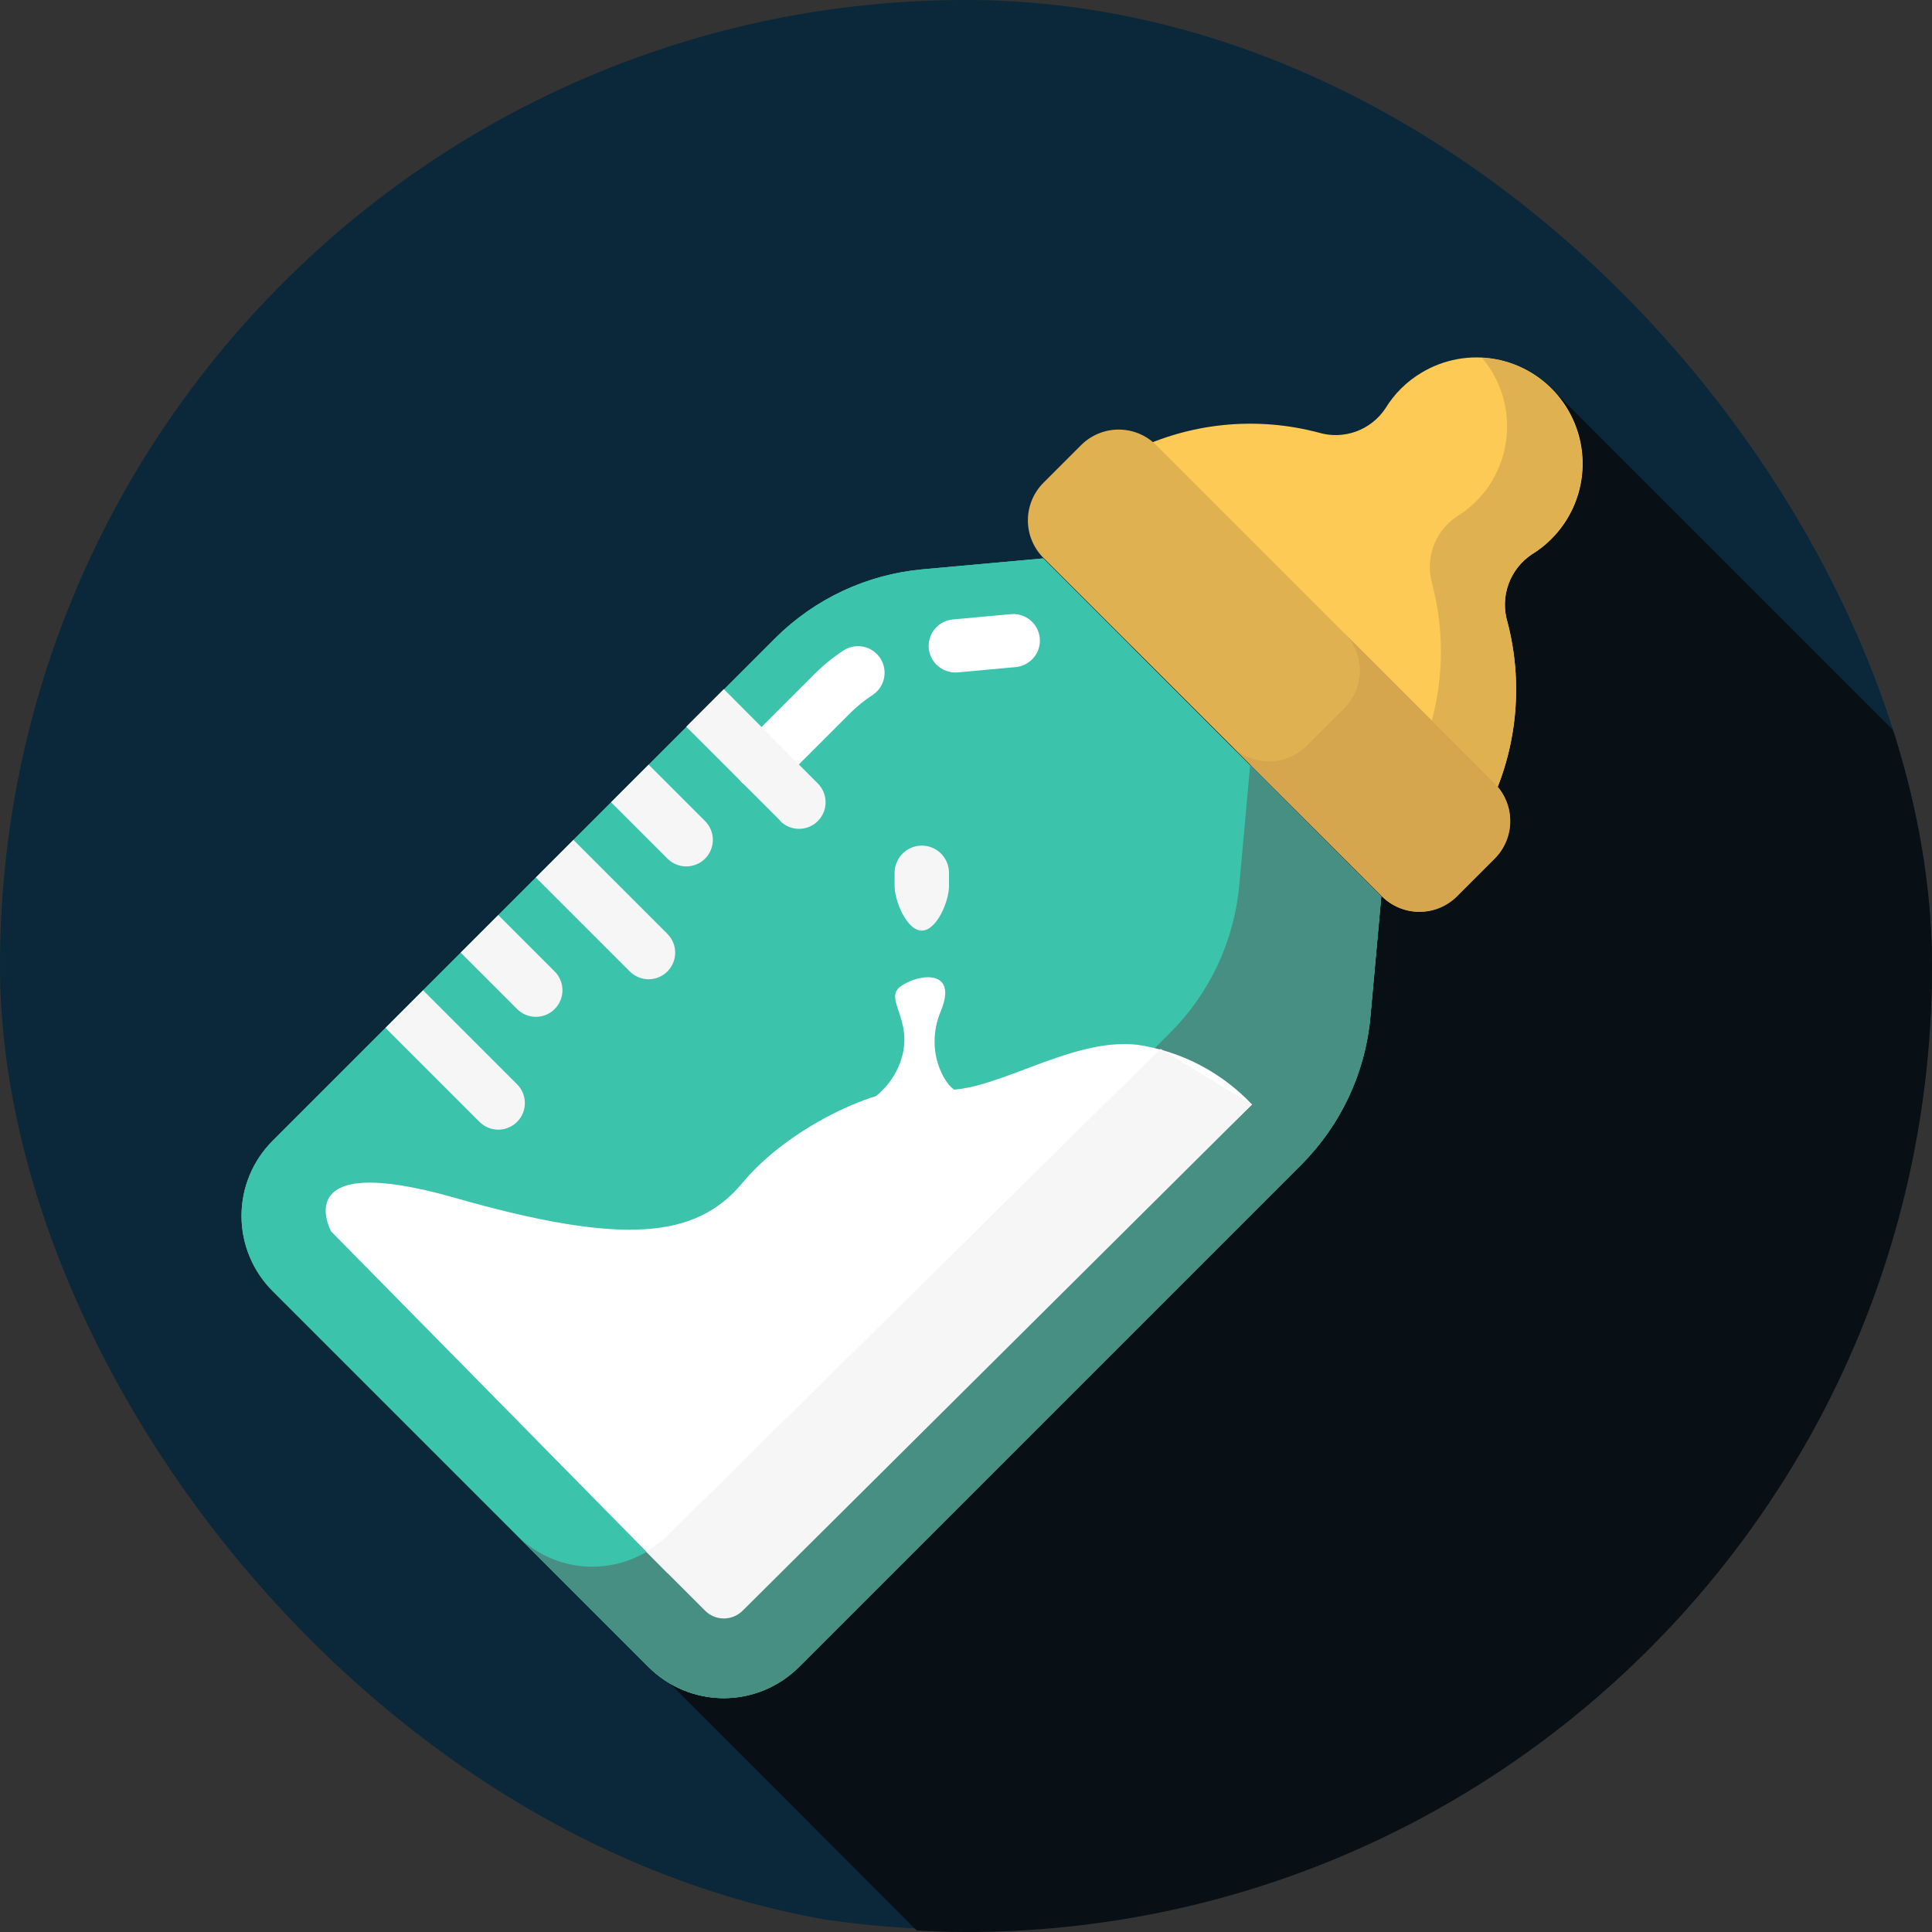
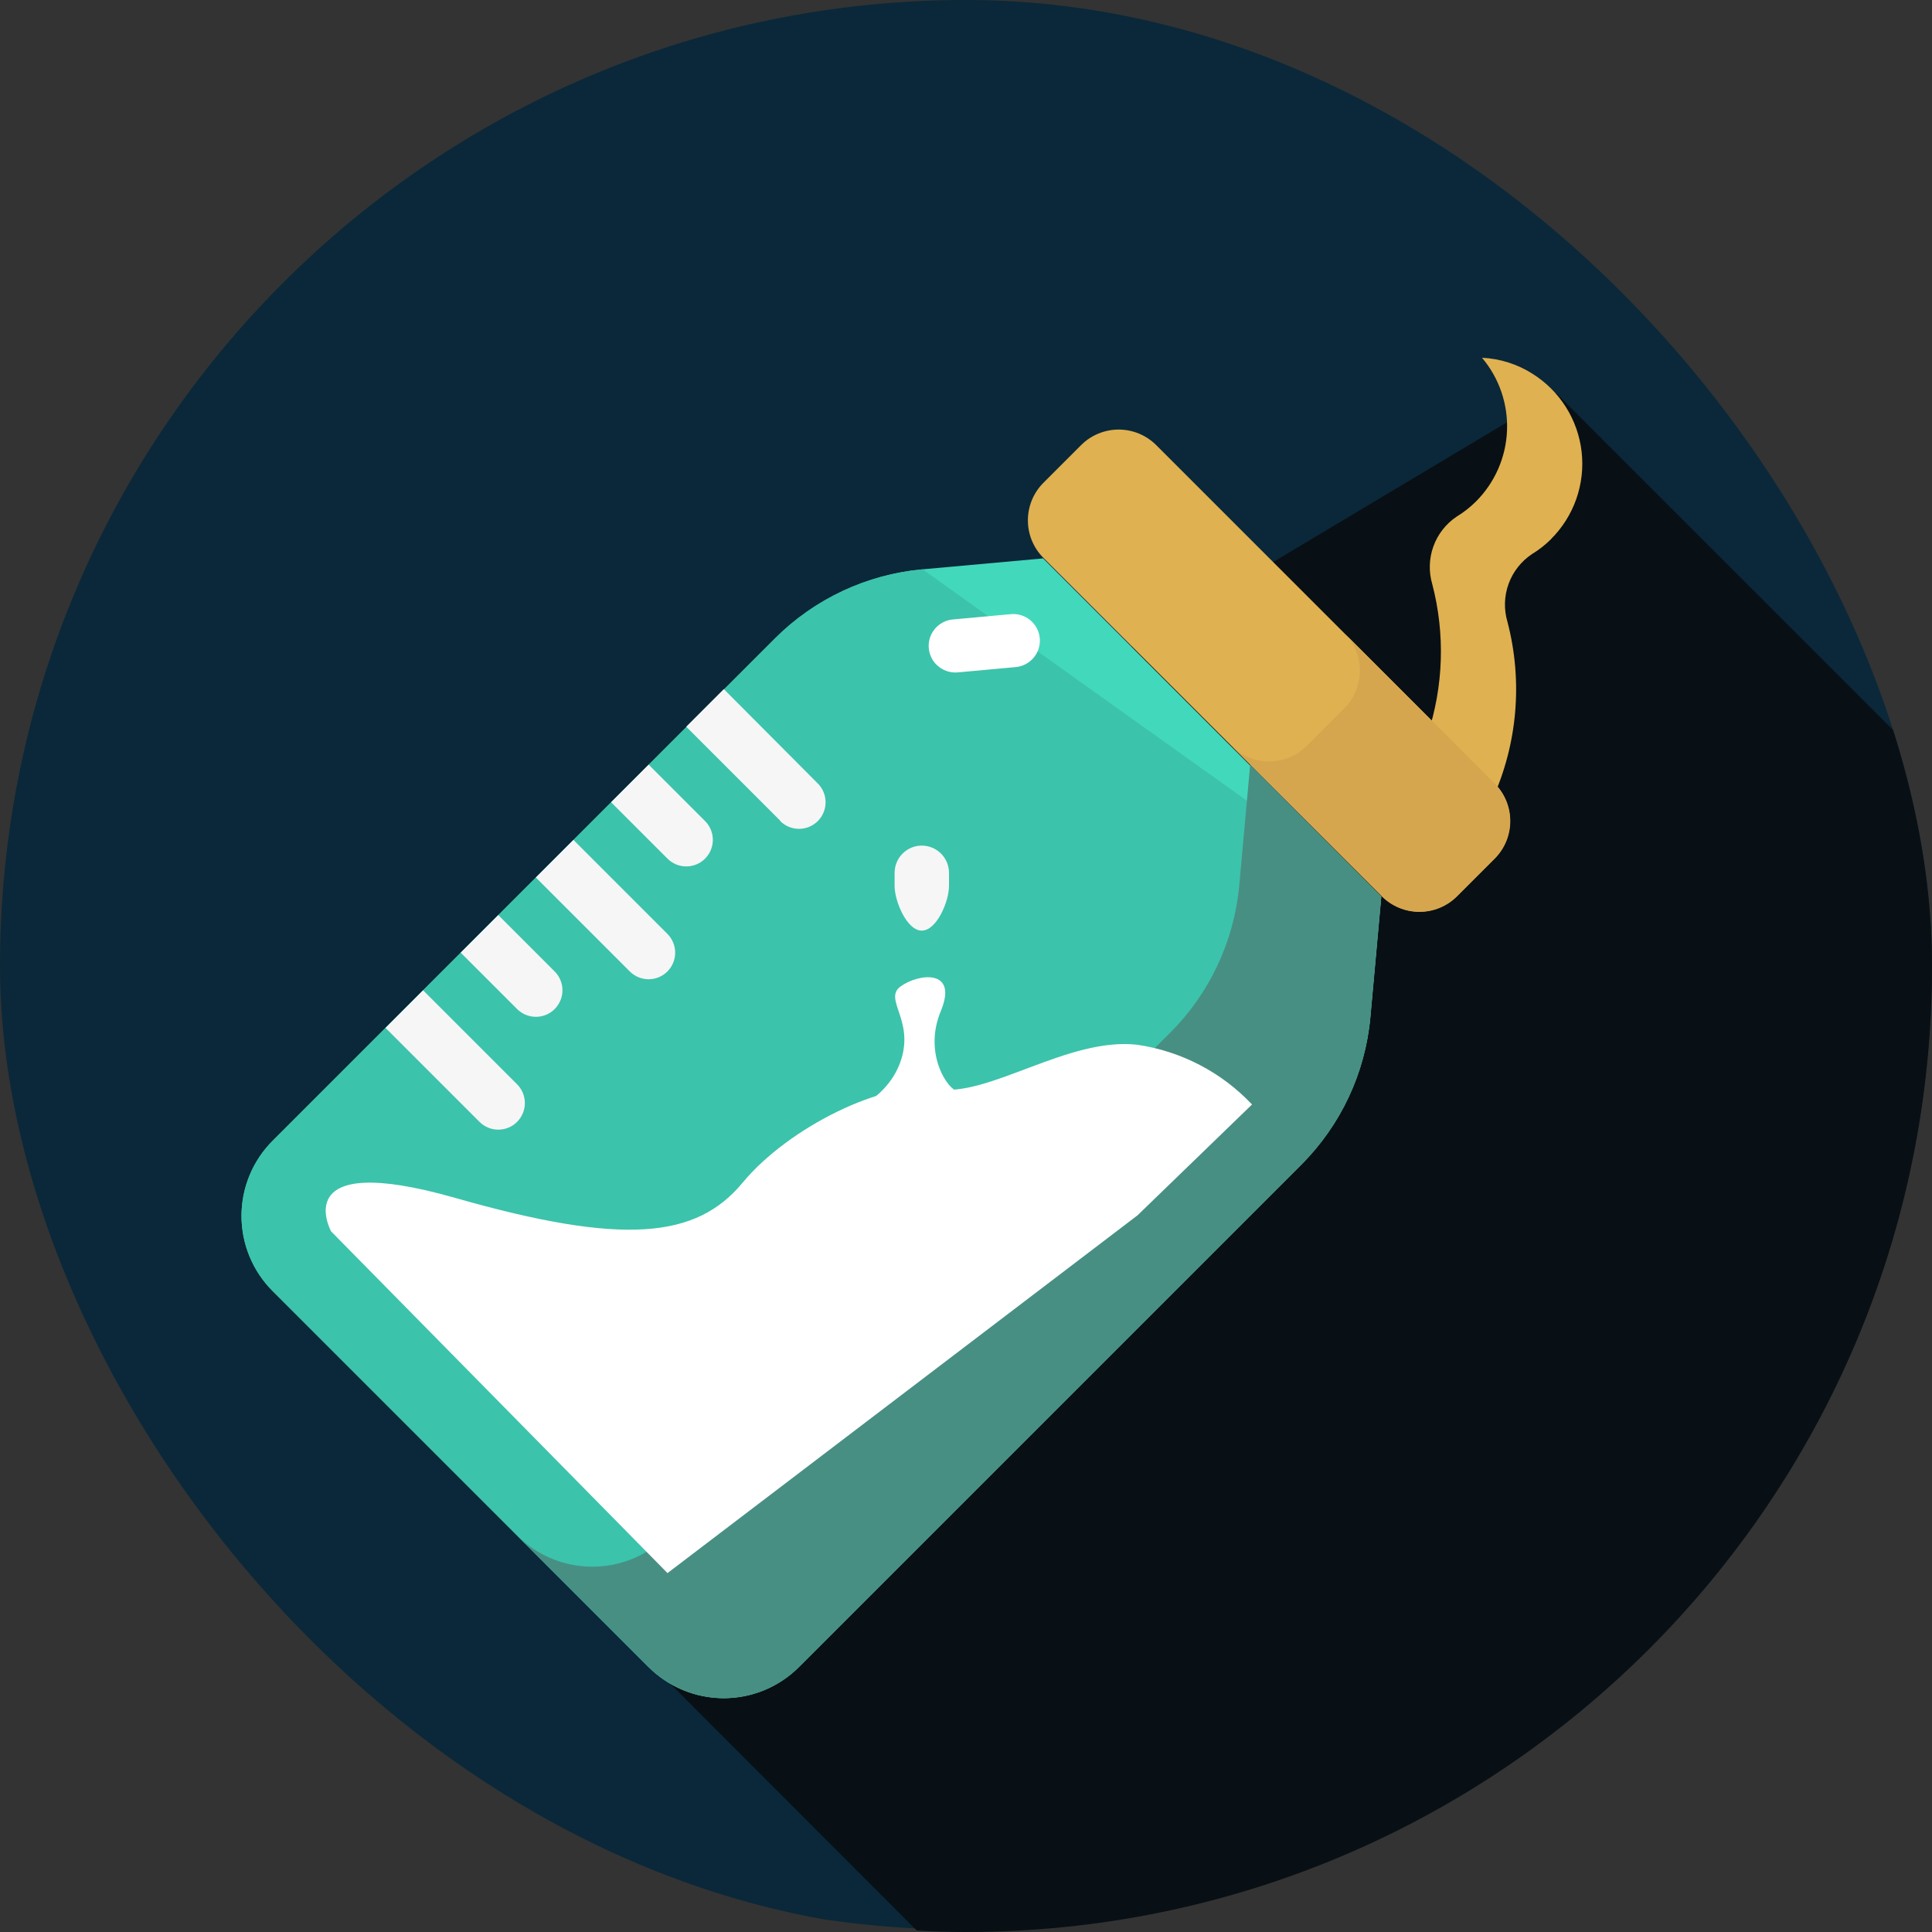
<svg xmlns="http://www.w3.org/2000/svg" width="200" height="200" viewBox="0 0 200 200" fill="none">
  <rect x="0" y="0" width="200" height="200" fill="#333333" stroke="none" />
  <g clip-path="url(#clip0_1311_33134)">
    <path d="M100 199.766C155.228 199.766 200 154.995 200 99.766C200 44.538 155.228 -0.234 100 -0.234C44.772 -0.234 0 44.538 0 99.766C0 154.995 44.772 199.766 100 199.766Z" fill="#0A2839" />
    <path d="M136.868 241.846L49.818 154.716L77.158 99.216L96.548 79.236L161.078 40.686L248.618 128.216L136.868 241.846Z" fill="#081015" />
-     <path d="M156.038 64.396C155.658 63.112 155.699 61.74 156.154 60.481C156.609 59.221 157.455 58.141 158.568 57.396C159.295 56.954 159.966 56.427 160.568 55.826C162.484 53.933 163.639 51.403 163.814 48.715C163.989 46.027 163.172 43.369 161.518 41.243C159.863 39.118 157.486 37.673 154.838 37.183C152.189 36.694 149.453 37.193 147.148 38.586C145.622 39.493 144.342 40.76 143.418 42.276C142.684 43.383 141.612 44.224 140.362 44.675C139.112 45.125 137.75 45.161 136.478 44.776C130.325 43.151 123.801 43.702 118.008 46.336L154.478 82.806C157.098 77.034 157.652 70.538 156.048 64.406L156.038 64.396Z" fill="#FDCA55" />
    <path d="M160.559 55.806C161.734 54.636 162.63 53.216 163.179 51.652C163.727 50.088 163.916 48.419 163.729 46.772C163.543 45.125 162.986 43.541 162.101 42.139C161.216 40.737 160.026 39.553 158.619 38.676C157.057 37.689 155.265 37.124 153.419 37.036C155.198 39.142 156.121 41.838 156.006 44.592C155.891 47.345 154.747 49.956 152.799 51.906C152.198 52.507 151.526 53.034 150.799 53.476C149.686 54.221 148.841 55.301 148.385 56.561C147.93 57.82 147.89 59.192 148.269 60.476C149.61 65.611 149.44 71.025 147.779 76.066L154.479 82.766C157.1 76.995 157.654 70.498 156.049 64.366C155.67 63.082 155.71 61.71 156.165 60.451C156.621 59.191 157.466 58.111 158.579 57.366C159.306 56.924 159.978 56.397 160.579 55.796L160.559 55.806Z" fill="#E0B151" />
    <path d="M108.018 57.756C107.507 57.245 107.102 56.639 106.825 55.971C106.549 55.304 106.406 54.588 106.406 53.866C106.406 53.143 106.549 52.428 106.825 51.761C107.102 51.093 107.507 50.487 108.018 49.976L111.908 46.086C112.419 45.573 113.026 45.167 113.694 44.889C114.363 44.612 115.079 44.469 115.803 44.469C116.527 44.469 117.243 44.612 117.912 44.889C118.58 45.167 119.187 45.573 119.698 46.086L154.698 81.086C155.211 81.597 155.617 82.204 155.895 82.872C156.172 83.541 156.315 84.257 156.315 84.981C156.315 85.704 156.172 86.421 155.895 87.09C155.617 87.758 155.211 88.365 154.698 88.876L150.808 92.766C150.297 93.277 149.691 93.682 149.023 93.959C148.356 94.235 147.641 94.378 146.918 94.378C146.196 94.378 145.48 94.235 144.813 93.959C144.145 93.682 143.539 93.277 143.028 92.766L108.028 57.766L108.018 57.756Z" fill="#E0B151" />
    <path d="M135.268 77.216C134.235 78.246 132.837 78.824 131.378 78.824C129.92 78.824 128.521 78.246 127.488 77.216L143.058 92.786C143.569 93.297 144.175 93.702 144.843 93.979C145.51 94.255 146.226 94.398 146.948 94.398C147.671 94.398 148.386 94.255 149.054 93.979C149.721 93.702 150.328 93.297 150.838 92.786L154.728 88.896C155.241 88.385 155.647 87.778 155.925 87.109C156.202 86.441 156.345 85.725 156.345 85.001C156.345 84.277 156.202 83.561 155.925 82.892C155.647 82.224 155.241 81.617 154.728 81.106L139.158 65.536C140.191 66.569 140.771 67.97 140.771 69.431C140.771 70.892 140.191 72.293 139.158 73.326L135.268 77.216Z" fill="#D6A64F" />
    <path d="M28.229 133.656C27.205 132.634 26.393 131.421 25.839 130.085C25.285 128.749 25 127.317 25 125.871C25 124.425 25.285 122.993 25.839 121.657C26.393 120.321 27.205 119.108 28.229 118.086L80.229 66.086C84.326 61.991 89.729 59.461 95.499 58.936L107.979 57.806L142.979 92.806L141.849 105.286C141.324 111.055 138.794 116.458 134.699 120.556L82.699 172.556C81.677 173.579 80.463 174.391 79.128 174.945C77.792 175.499 76.36 175.785 74.914 175.785C73.468 175.785 72.035 175.499 70.7 174.945C69.364 174.391 68.15 173.579 67.129 172.556L28.229 133.656Z" fill="#42D8BC" />
-     <path d="M28.229 133.656C27.205 132.634 26.393 131.421 25.839 130.085C25.285 128.749 25 127.317 25 125.871C25 124.425 25.285 122.993 25.839 121.657C26.393 120.321 27.205 119.108 28.229 118.086L80.229 66.086C84.326 61.991 89.729 59.461 95.499 58.936L107.979 57.806L142.979 92.806L141.849 105.286C141.324 111.055 138.794 116.458 134.699 120.556L82.699 172.556C81.677 173.579 80.463 174.391 79.128 174.945C77.792 175.499 76.36 175.785 74.914 175.785C73.468 175.785 72.035 175.499 70.7 174.945C69.364 174.391 68.15 173.579 67.129 172.556L28.229 133.656Z" fill="#3CC3AB" />
-     <path d="M76.878 81.106C76.623 80.85 76.42 80.547 76.282 80.214C76.143 79.88 76.072 79.522 76.072 79.161C76.072 78.8 76.143 78.442 76.282 78.108C76.42 77.775 76.623 77.471 76.878 77.216L84.158 69.936C85.116 68.96 86.176 68.088 87.318 67.336C87.931 66.938 88.676 66.8 89.391 66.952C90.105 67.104 90.73 67.533 91.128 68.146C91.526 68.758 91.664 69.504 91.512 70.219C91.36 70.933 90.931 71.558 90.318 71.956C89.504 72.483 88.746 73.093 88.058 73.776L80.778 81.056C80.523 81.311 80.22 81.514 79.886 81.652C79.552 81.791 79.194 81.862 78.833 81.862C78.472 81.862 78.114 81.791 77.781 81.652C77.447 81.514 77.144 81.311 76.888 81.056L76.878 81.106Z" fill="white" />
+     <path d="M28.229 133.656C27.205 132.634 26.393 131.421 25.839 130.085C25.285 128.749 25 127.317 25 125.871C25 124.425 25.285 122.993 25.839 121.657C26.393 120.321 27.205 119.108 28.229 118.086L80.229 66.086C84.326 61.991 89.729 59.461 95.499 58.936L142.979 92.806L141.849 105.286C141.324 111.055 138.794 116.458 134.699 120.556L82.699 172.556C81.677 173.579 80.463 174.391 79.128 174.945C77.792 175.499 76.36 175.785 74.914 175.785C73.468 175.785 72.035 175.499 70.7 174.945C69.364 174.391 68.15 173.579 67.129 172.556L28.229 133.656Z" fill="#3CC3AB" />
    <path d="M96.948 68.816C96.576 68.446 96.318 67.978 96.203 67.466C96.089 66.955 96.123 66.421 96.301 65.928C96.48 65.435 96.796 65.004 97.212 64.685C97.627 64.365 98.126 64.171 98.648 64.126L104.648 63.576C105.375 63.51 106.098 63.735 106.659 64.202C107.219 64.669 107.572 65.339 107.638 66.066C107.704 66.793 107.479 67.516 107.012 68.076C106.545 68.637 105.875 68.99 105.148 69.056L99.148 69.606C98.745 69.643 98.339 69.59 97.959 69.452C97.578 69.313 97.233 69.093 96.948 68.806V68.816Z" fill="white" />
    <path d="M69.099 158.956C68.078 159.979 66.864 160.791 65.528 161.345C64.192 161.899 62.761 162.184 61.314 162.184C59.868 162.184 58.436 161.899 57.1 161.345C55.764 160.791 54.551 159.979 53.529 158.956L67.149 172.576C68.171 173.599 69.385 174.411 70.72 174.965C72.056 175.519 73.488 175.804 74.934 175.804C76.38 175.804 77.812 175.519 79.148 174.965C80.484 174.411 81.698 173.599 82.719 172.576L134.719 120.576C138.814 116.478 141.344 111.075 141.869 105.306L142.999 92.826L129.419 79.156L128.289 91.636C127.765 97.405 125.235 102.809 121.139 106.906L69.139 158.906L69.099 158.956Z" fill="#488F83" />
    <path d="M80.769 84.996C81.285 85.512 81.984 85.802 82.714 85.802C83.444 85.802 84.143 85.512 84.659 84.996C85.175 84.48 85.465 83.781 85.465 83.051C85.465 82.321 85.175 81.622 84.659 81.106L74.929 71.336L71.039 75.226L80.769 84.956V84.996Z" fill="#F6F6F6" />
    <path d="M49.638 116.136C50.154 116.652 50.854 116.942 51.583 116.942C52.313 116.942 53.012 116.652 53.528 116.136C54.044 115.62 54.334 114.92 54.334 114.191C54.334 113.461 54.044 112.762 53.528 112.246L43.798 102.516L39.908 106.406L49.638 116.136Z" fill="#F6F6F6" />
    <path d="M53.529 104.456C54.045 104.972 54.745 105.261 55.474 105.261C56.204 105.261 56.904 104.972 57.419 104.456C57.935 103.94 58.225 103.24 58.225 102.511C58.225 101.781 57.935 101.082 57.419 100.566L51.58 94.726L47.69 98.616L53.529 104.456Z" fill="#F6F6F6" />
    <path d="M65.199 100.566C65.454 100.821 65.757 101.024 66.091 101.162C66.425 101.3 66.782 101.371 67.144 101.371C67.505 101.371 67.863 101.3 68.196 101.162C68.53 101.024 68.833 100.821 69.089 100.566C69.344 100.31 69.547 100.007 69.685 99.673C69.823 99.34 69.894 98.982 69.894 98.621C69.894 98.26 69.823 97.902 69.685 97.568C69.547 97.234 69.344 96.931 69.089 96.676L59.359 86.946L55.469 90.836L65.199 100.566Z" fill="#F6F6F6" />
    <path d="M69.098 88.886C69.614 89.402 70.313 89.691 71.043 89.691C71.772 89.691 72.472 89.402 72.988 88.886C73.504 88.37 73.793 87.67 73.793 86.941C73.793 86.211 73.504 85.512 72.988 84.996L67.148 79.156L63.258 83.046L69.098 88.886Z" fill="#F6F6F6" />
    <path d="M69.1 162.846L34.279 127.476C34.279 127.476 29.619 119.006 47.12 124.006C64.62 129.006 72.12 128.176 76.879 122.426C81.639 116.676 91.62 111.776 96.95 112.726C102.28 113.676 110.55 107.316 117.75 108.156C122.285 108.825 126.463 111.002 129.61 114.336L117.75 125.816" fill="white" />
-     <path d="M69.099 158.956C68.433 159.604 67.686 160.165 66.879 160.626L72.989 166.736C73.244 166.991 73.547 167.194 73.881 167.332C74.215 167.471 74.573 167.542 74.934 167.542C75.295 167.542 75.653 167.471 75.987 167.332C76.32 167.194 76.624 166.991 76.879 166.736L129.609 114.336L120.139 108.576L69.099 158.956Z" fill="#F6F6F6" />
    <path d="M87.799 115.186C87.799 115.186 92.039 113.736 93.309 109.626C94.579 105.516 91.429 103.416 93.239 102.106C95.049 100.796 99.239 100.226 97.389 104.676C95.539 109.126 98.179 112.896 99.149 112.956" fill="white" />
    <path d="M95.419 96.336C93.869 96.336 92.609 93.276 92.609 91.726V90.336C92.615 89.593 92.913 88.882 93.439 88.358C93.965 87.834 94.677 87.538 95.419 87.536C96.164 87.536 96.878 87.83 97.406 88.355C97.935 88.879 98.234 89.591 98.239 90.336V91.736C98.239 93.286 96.979 96.336 95.419 96.336Z" fill="#F6F6F6" />
  </g>
  <defs>
    <clipPath id="clip0_1311_33134">
      <rect width="200" height="200" rx="100" fill="white" />
    </clipPath>
  </defs>
</svg>